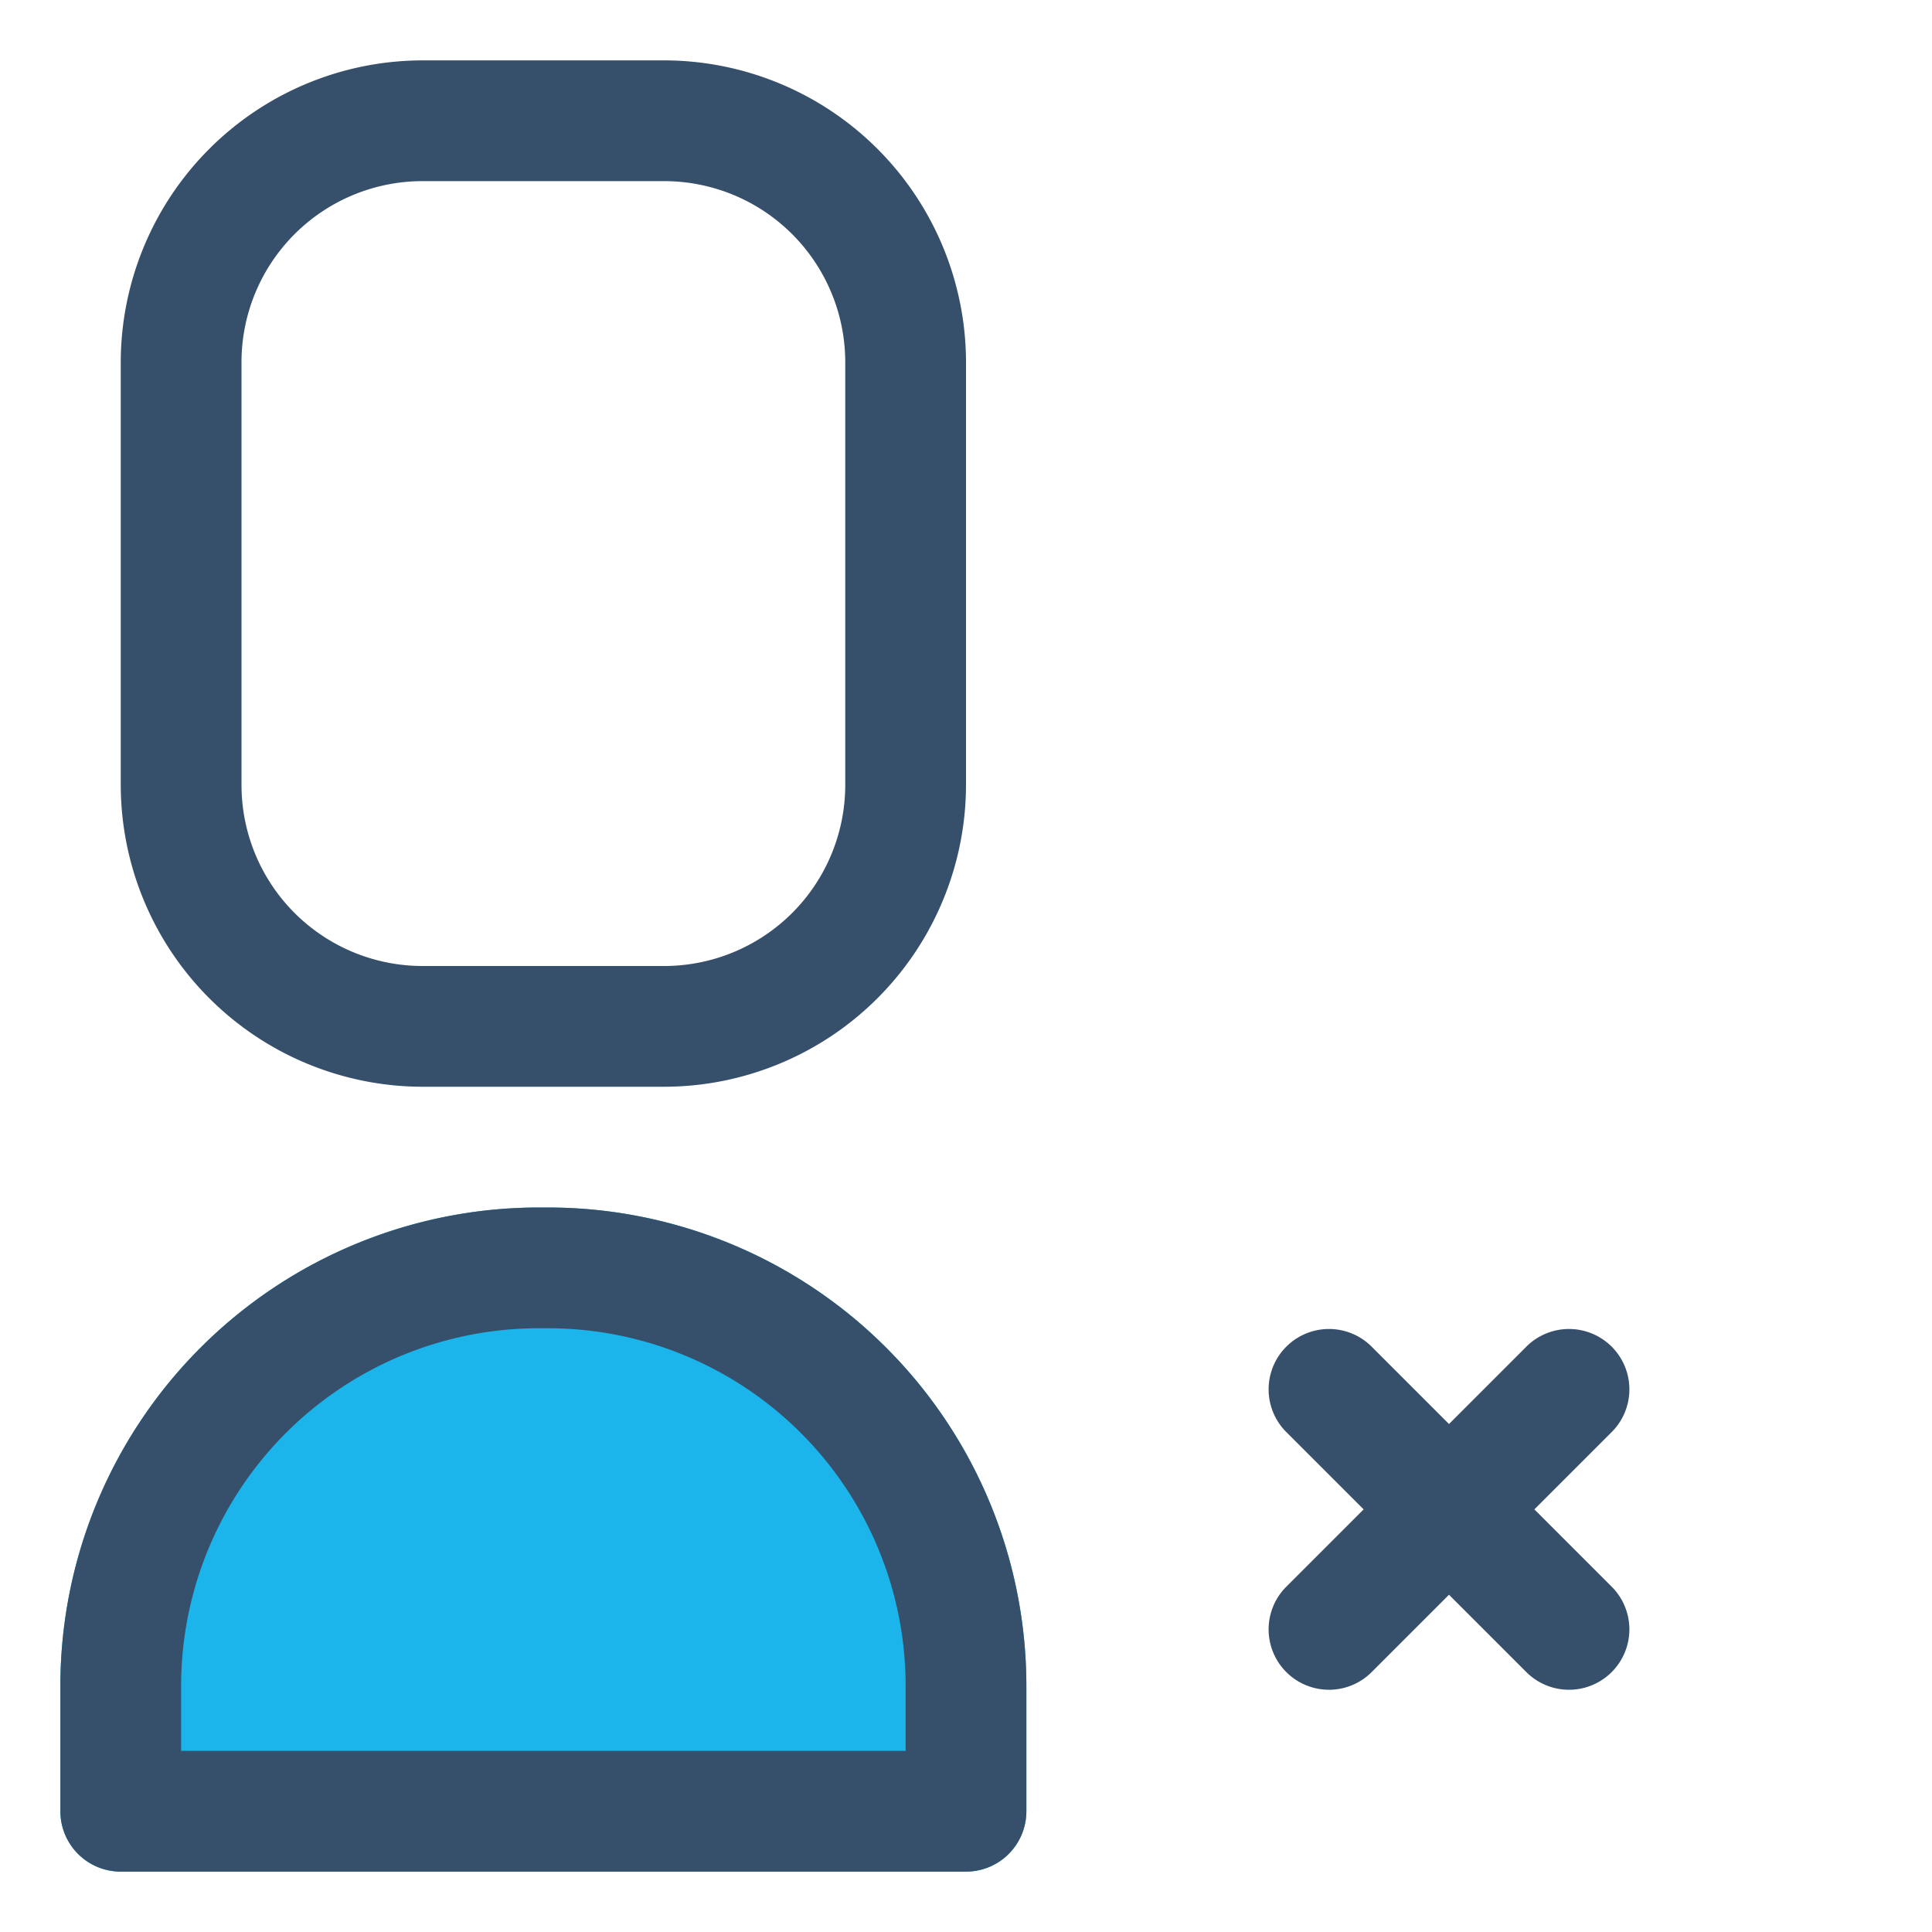
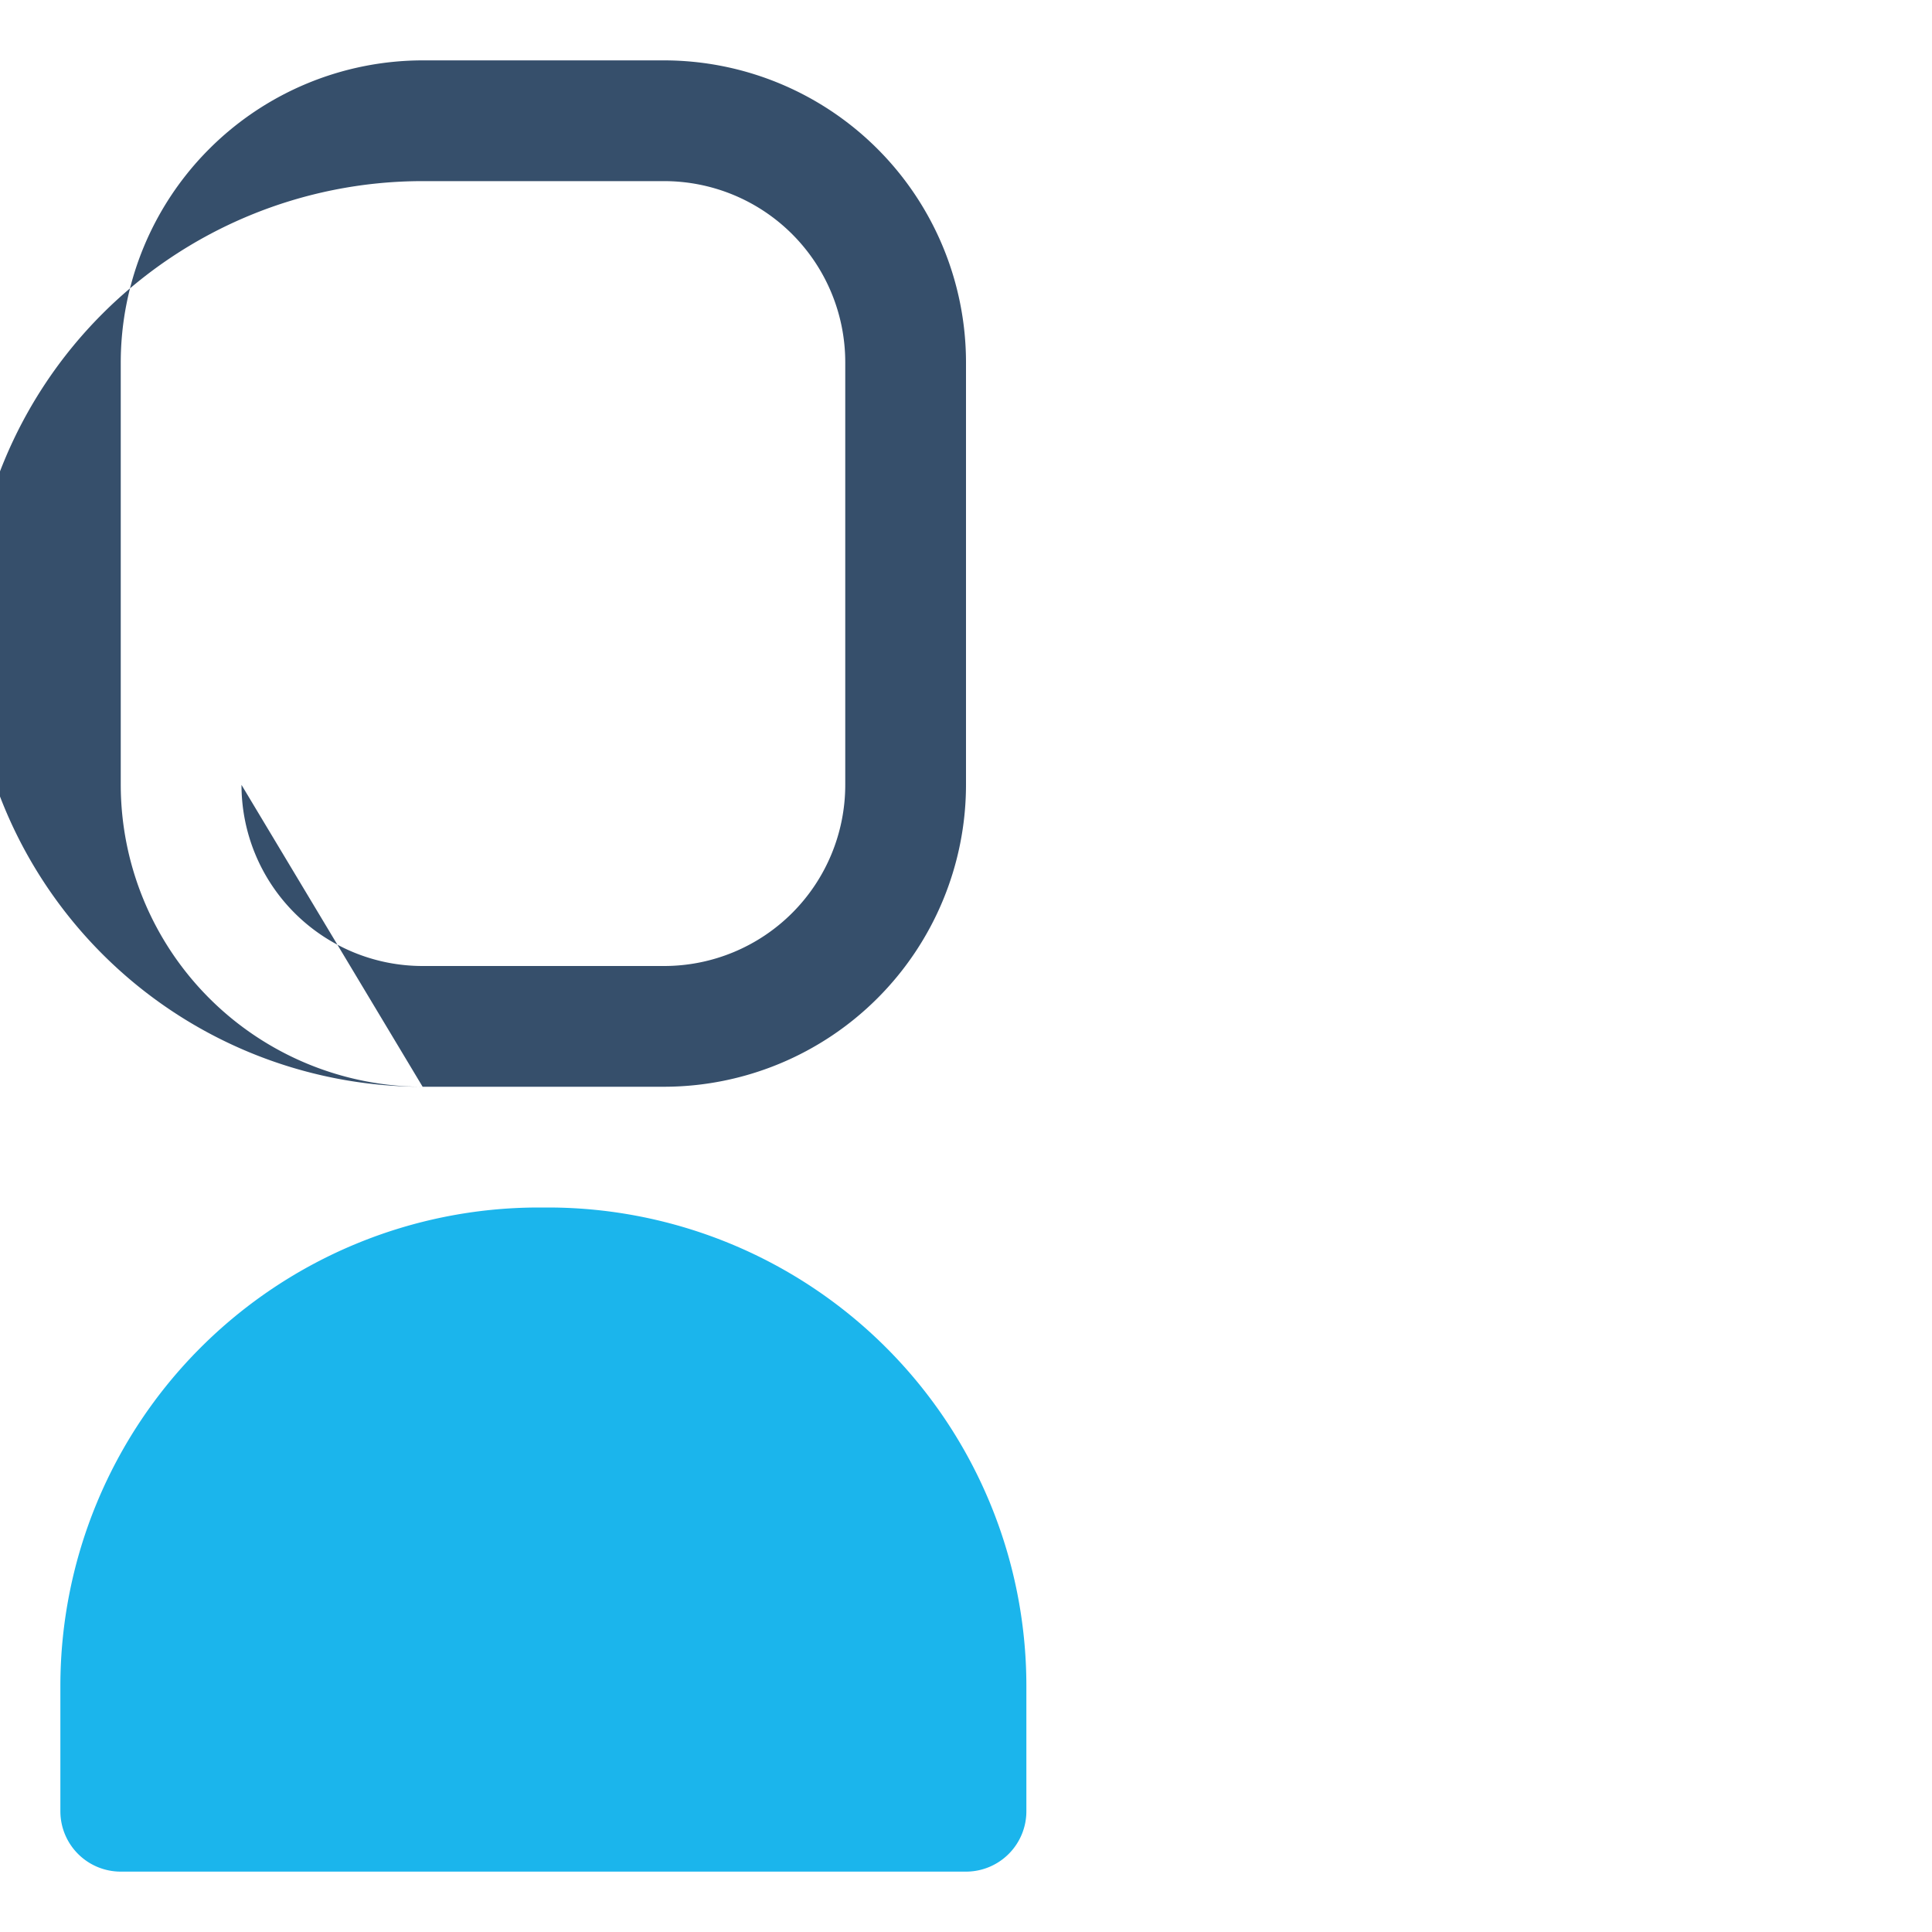
<svg xmlns="http://www.w3.org/2000/svg" viewBox="0 0 32 32">
  <title>unfollow</title>
  <g id="unfollow">
    <rect width="32" height="32" style="fill:none" />
    <path d="M9.085,20h-.17A7.927,7.927,0,0,0,1,27.916V30a1,1,0,0,0,1,1H16a1,1,0,0,0,1-1V27.916A7.927,7.927,0,0,0,9.085,20Z" style="fill:#1bb5ec" />
-     <path d="M9.085,20h-.17A7.927,7.927,0,0,0,1,27.916V30a1,1,0,0,0,1,1H16a1,1,0,0,0,1-1V27.916A7.927,7.927,0,0,0,9.085,20ZM15,29H3V27.916A5.924,5.924,0,0,1,8.915,22h.17A5.924,5.924,0,0,1,15,27.916Z" style="fill:#364f6b" />
-     <path d="M7,18h4a5.006,5.006,0,0,0,5-5V6a5.006,5.006,0,0,0-5-5H7A5.006,5.006,0,0,0,2,6v7A5.006,5.006,0,0,0,7,18ZM4,6A3,3,0,0,1,7,3h4a3,3,0,0,1,3,3v7a3,3,0,0,1-3,3H7a3,3,0,0,1-3-3Z" style="fill:#364f6b" />
-     <path d="M25.414,25l1.293-1.293a1,1,0,0,0-1.414-1.414L24,23.586l-1.293-1.293a1,1,0,0,0-1.414,1.414L22.586,25l-1.293,1.293a1,1,0,0,0,1.414,1.414L24,26.414l1.293,1.293a1,1,0,0,0,1.414-1.414Z" style="fill:#364f6b" />
+     <path d="M7,18h4a5.006,5.006,0,0,0,5-5V6a5.006,5.006,0,0,0-5-5H7A5.006,5.006,0,0,0,2,6v7A5.006,5.006,0,0,0,7,18ZA3,3,0,0,1,7,3h4a3,3,0,0,1,3,3v7a3,3,0,0,1-3,3H7a3,3,0,0,1-3-3Z" style="fill:#364f6b" />
  </g>
</svg>